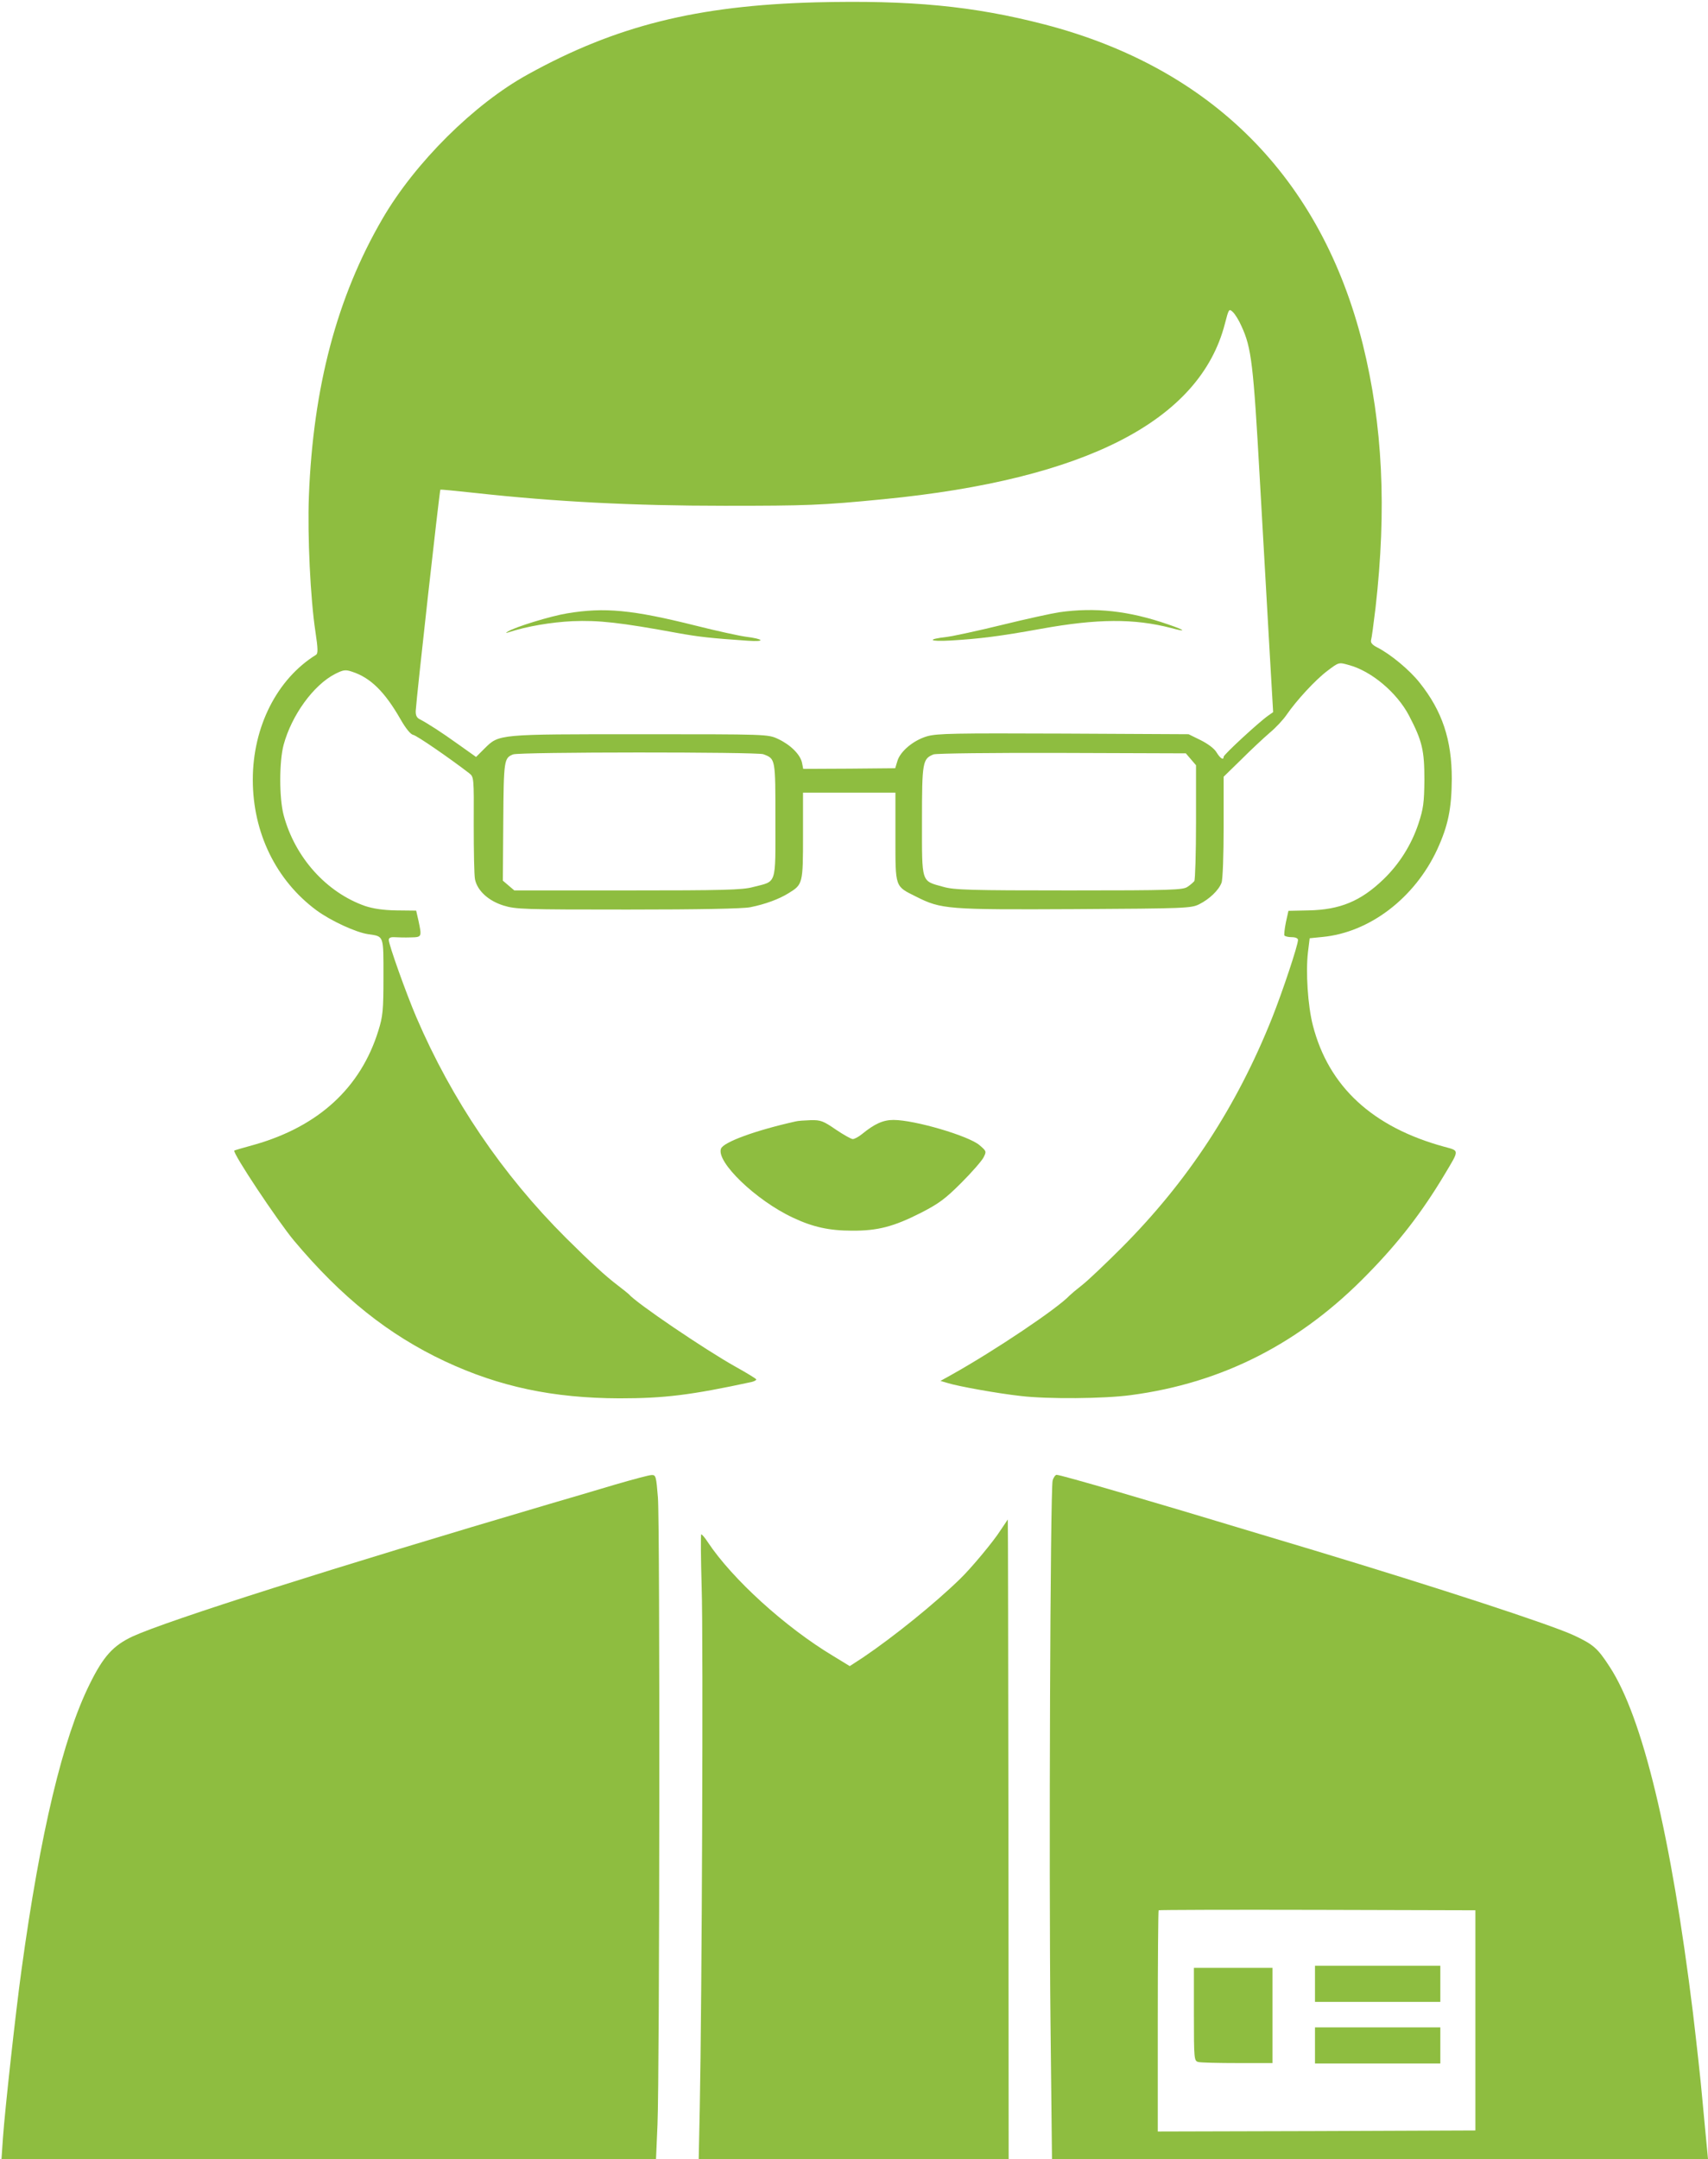
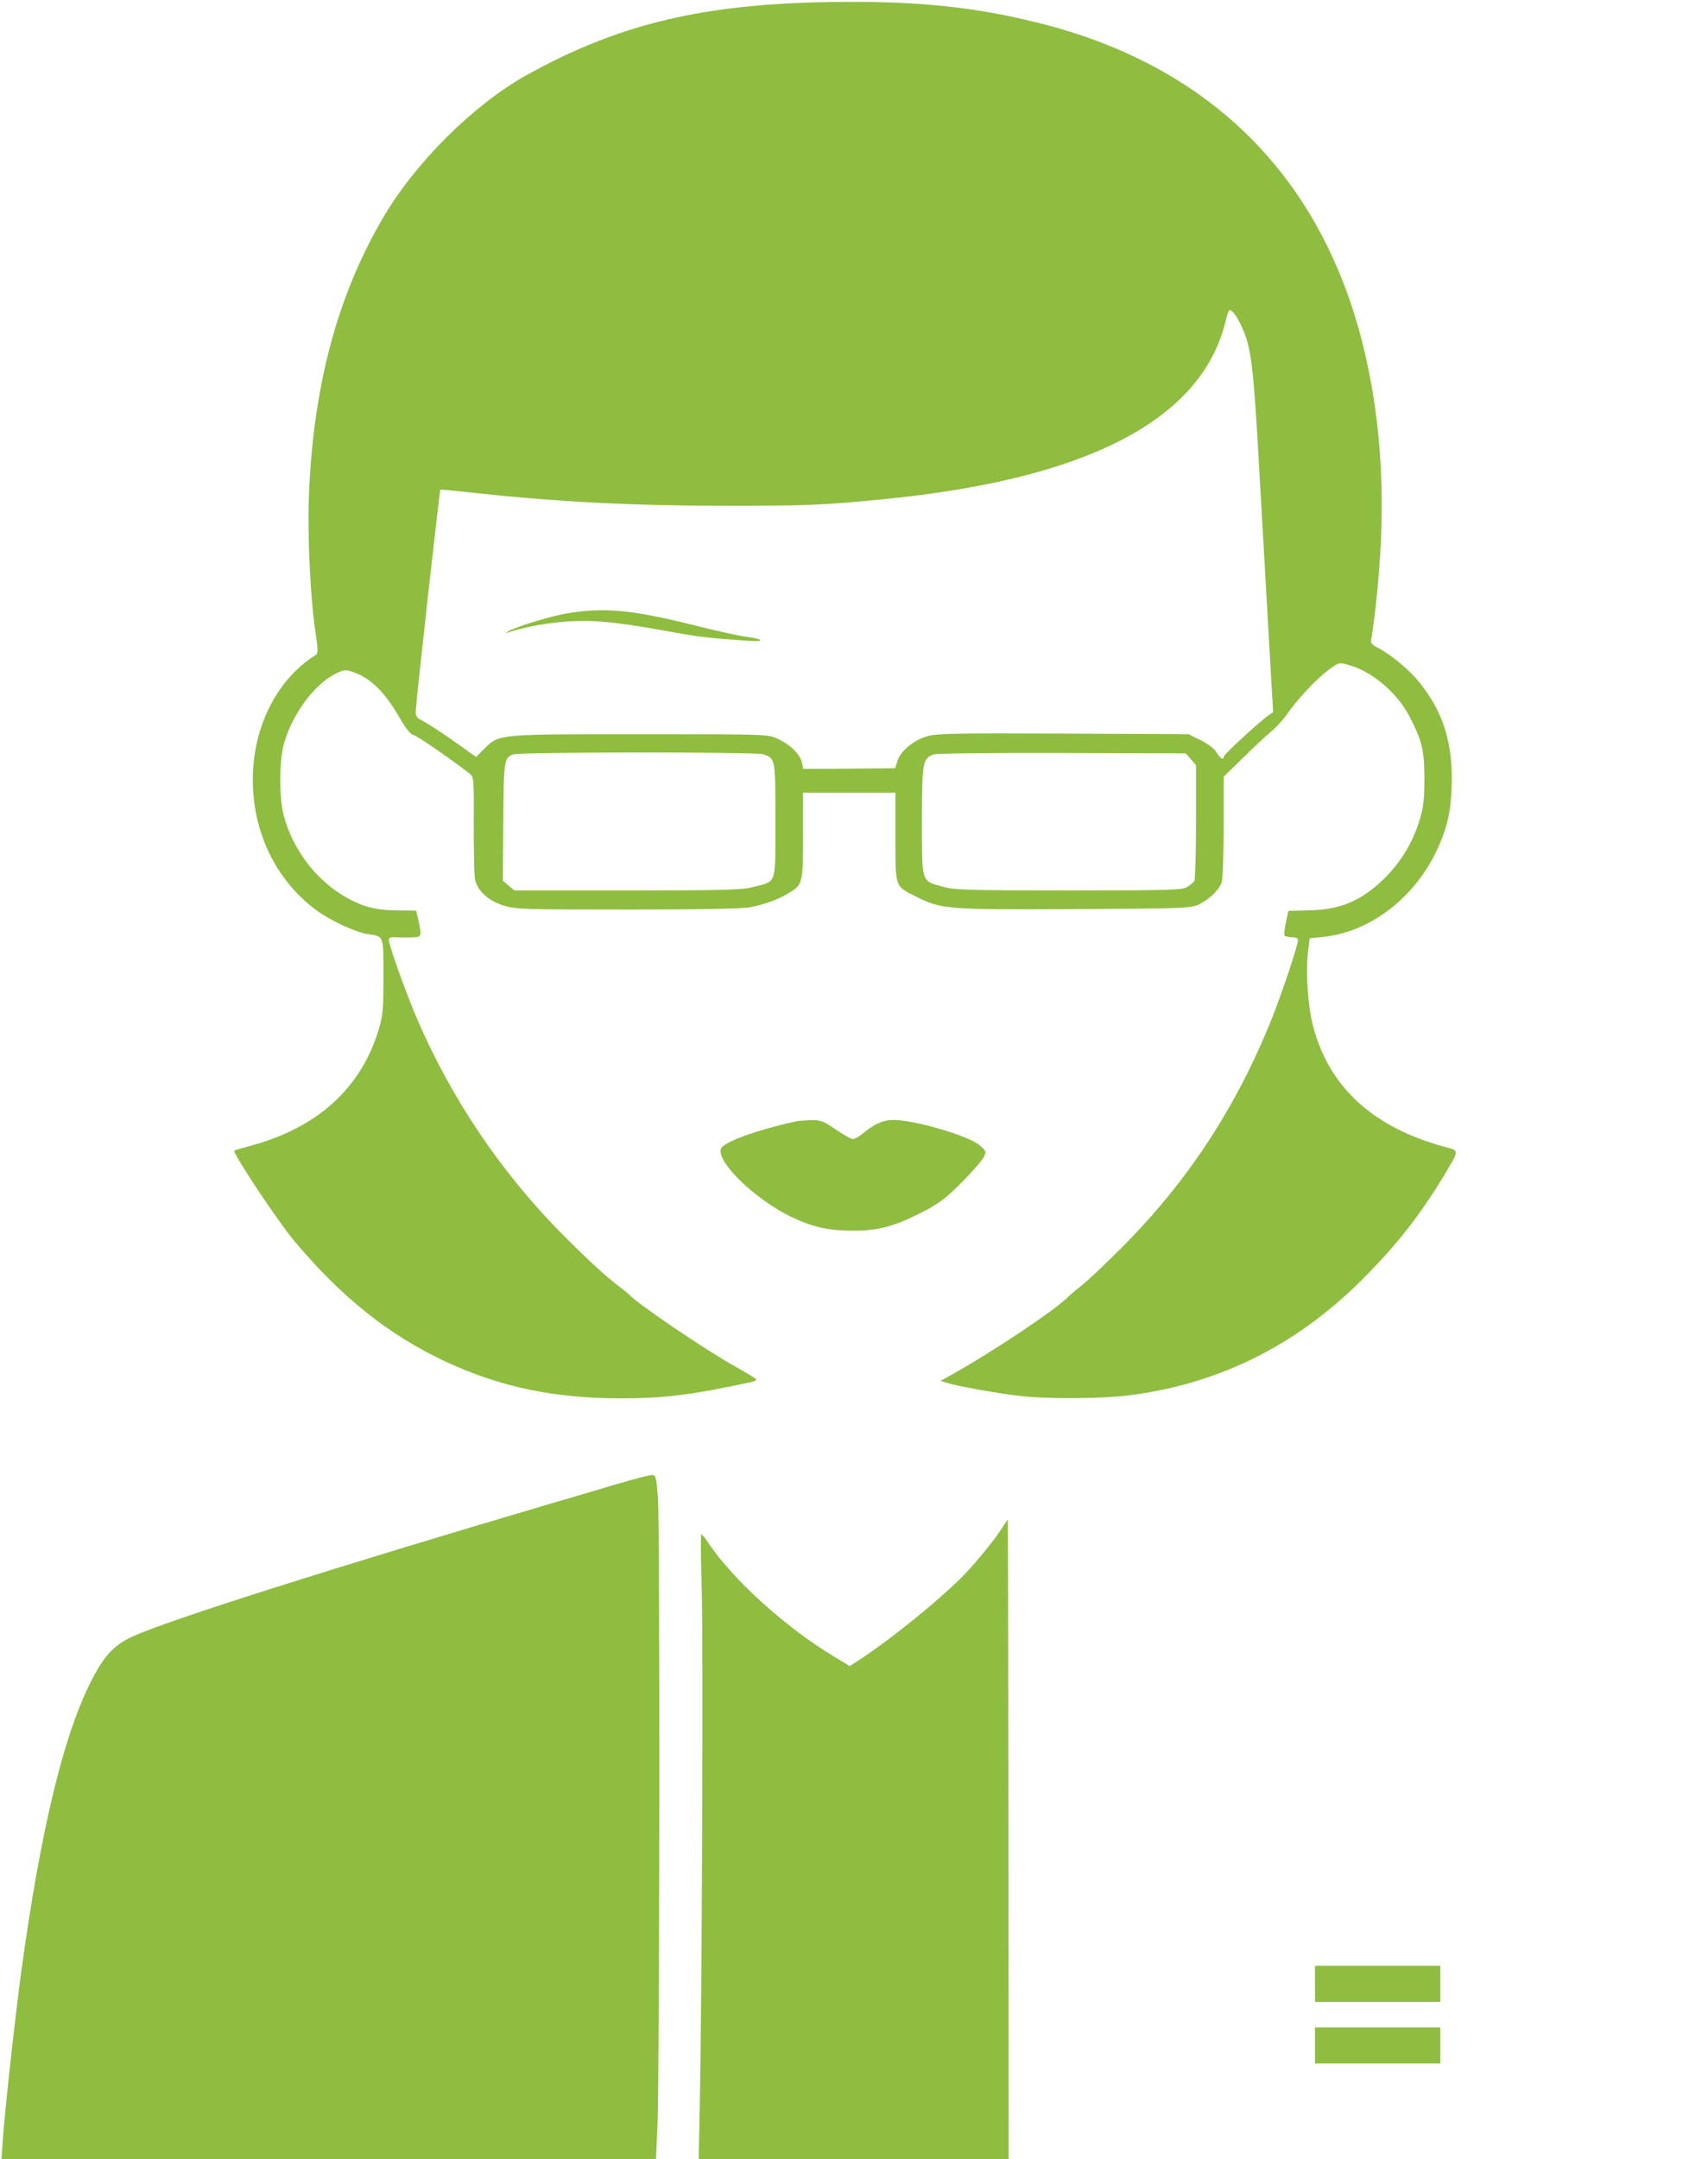
<svg xmlns="http://www.w3.org/2000/svg" version="1.0" width="804pt" height="1016pt" viewBox="0 0 804 1016" preserveAspectRatio="xMidYMid meet">
  <g transform="translate(0,1016) scale(0.1,-0.1)" fill="#8ebd40" stroke="none">
    <path d="M3840 10149 c-559 -15 -941 -110 -1355 -339 -253 -139 -531 -415 -685 -680 -214 -368 -326 -791 -346 -1305 -7 -186 7 -482 31 -639 12 -79 12 -101 3 -107 -184 -114 -298 -339 -298 -588 0 -249 109 -473 299 -614 68 -50 187 -105 245 -113 74 -11 71 -3 71 -201 0 -158 -3 -186 -24 -253 -83 -268 -281 -450 -582 -536 -52 -14 -95 -27 -96 -28 -11 -9 205 -333 281 -424 224 -267 445 -443 711 -568 257 -120 509 -173 821 -174 211 0 335 15 622 77 12 3 22 8 22 12 0 3 -44 30 -98 60 -143 80 -468 300 -502 341 -3 3 -25 21 -50 40 -63 48 -129 109 -246 225 -299 298 -537 649 -704 1038 -48 112 -130 342 -130 364 0 10 9 14 27 13 16 -1 49 -2 76 -1 53 1 53 2 37 78 l-11 48 -92 1 c-63 1 -110 8 -149 21 -182 64 -330 229 -383 428 -21 80 -21 251 0 330 38 140 141 282 243 334 38 19 48 21 80 10 86 -28 153 -94 227 -223 25 -44 48 -72 60 -74 17 -3 172 -110 263 -180 23 -18 23 -19 22 -243 0 -123 2 -239 6 -257 11 -53 63 -101 134 -123 58 -18 96 -19 585 -19 335 0 543 4 577 11 70 14 135 38 180 66 67 41 68 45 68 270 l0 203 218 0 217 0 0 -209 c0 -240 -3 -230 97 -280 119 -60 147 -62 748 -59 520 3 547 4 585 23 48 24 92 66 105 101 6 14 10 132 10 262 l0 237 83 81 c45 45 105 101 134 126 29 24 64 62 79 84 46 67 135 164 192 207 54 41 54 41 100 28 107 -28 228 -130 285 -239 62 -119 72 -163 72 -302 -1 -108 -5 -136 -28 -206 -33 -99 -90 -190 -165 -262 -107 -103 -205 -143 -352 -146 l-95 -2 -12 -54 c-6 -30 -9 -58 -7 -62 3 -4 18 -8 35 -8 17 0 29 -5 29 -13 0 -25 -72 -241 -122 -367 -167 -418 -396 -768 -708 -1081 -74 -74 -157 -153 -185 -175 -27 -21 -54 -44 -60 -50 -57 -61 -352 -259 -554 -372 l-54 -30 34 -10 c47 -15 235 -49 344 -61 127 -15 390 -13 517 4 434 57 802 246 1118 572 145 148 253 288 358 463 73 122 73 114 0 134 -337 92 -544 283 -618 571 -24 93 -34 252 -23 345 l8 65 60 6 c222 21 434 183 540 411 52 113 68 193 69 333 0 184 -45 319 -151 452 -47 60 -139 136 -201 167 -23 12 -31 22 -28 34 3 9 12 78 21 152 53 465 34 860 -60 1240 -196 783 -710 1300 -1498 1505 -336 87 -630 115 -1077 104z m2004 -1524 c47 -101 56 -179 86 -715 16 -283 37 -647 46 -808 l17 -293 -24 -17 c-43 -30 -209 -183 -209 -193 0 -18 -16 -8 -33 20 -10 18 -41 41 -75 58 l-57 28 -589 3 c-512 2 -595 1 -643 -13 -64 -19 -126 -71 -139 -117 l-10 -33 -216 -2 -217 -1 -6 30 c-9 39 -55 84 -113 111 -47 22 -52 22 -647 22 -673 0 -665 1 -734 -67 l-40 -40 -83 59 c-81 58 -143 98 -183 119 -14 7 -19 19 -18 40 5 77 112 1036 116 1040 1 1 76 -6 167 -16 374 -41 738 -60 1171 -60 385 0 453 2 749 31 951 93 1489 370 1606 826 18 69 19 72 37 55 10 -9 29 -39 41 -67z m-2251 -2014 c58 -22 57 -19 57 -311 0 -310 8 -285 -105 -314 -50 -14 -143 -16 -592 -16 l-532 0 -27 23 -27 23 2 279 c2 290 4 298 46 315 28 12 1148 12 1178 1z m2013 -24 l24 -28 0 -267 c0 -147 -4 -272 -8 -278 -4 -5 -18 -18 -32 -27 -22 -15 -73 -17 -557 -17 -466 0 -541 2 -593 17 -105 29 -100 14 -100 311 0 277 3 291 54 312 11 5 284 8 604 7 l584 -2 24 -28z" />
    <path d="M2671 7274 c-80 -13 -248 -65 -281 -86 -11 -7 -10 -8 5 -3 86 28 198 47 300 52 123 5 224 -6 496 -56 100 -18 154 -24 329 -36 85 -6 77 8 -10 19 -30 4 -136 27 -235 52 -300 75 -429 87 -604 58z" />
-     <path d="M4986 7279 c-33 -5 -153 -31 -267 -59 -114 -28 -231 -53 -261 -57 -98 -11 -86 -23 17 -17 136 8 231 20 425 55 265 48 439 49 612 4 77 -21 69 -11 -14 17 -184 64 -344 81 -512 57z" />
    <path d="M3745 4883 c-188 -42 -339 -97 -351 -128 -24 -62 165 -244 339 -325 93 -44 171 -61 277 -61 121 -1 197 19 325 84 84 43 115 66 190 141 50 50 97 104 105 120 14 28 14 29 -20 58 -53 44 -305 118 -404 118 -49 0 -89 -18 -149 -67 -16 -13 -35 -23 -43 -23 -7 0 -43 20 -80 45 -58 40 -71 45 -117 44 -29 -1 -61 -3 -72 -6z" />
    <path d="M2895 3174 c-82 -25 -220 -65 -305 -90 -1021 -301 -1801 -549 -1965 -624 -92 -43 -138 -93 -203 -225 -126 -254 -232 -697 -321 -1346 -27 -195 -78 -659 -87 -787 l-7 -102 1541 0 1540 0 7 163 c10 236 12 2823 2 2950 -8 101 -10 107 -30 106 -12 0 -89 -21 -172 -45z" />
-     <path d="M4955 3193 c-11 -43 -18 -1827 -10 -2550 l7 -643 1544 0 1544 0 -5 53 c-3 28 -12 129 -21 222 -8 94 -29 280 -45 415 -103 835 -237 1390 -392 1627 -57 88 -77 105 -169 148 -113 52 -637 223 -1223 400 -44 13 -161 48 -260 78 -512 155 -931 277 -951 277 -6 0 -15 -12 -19 -27z m1990 -2540 l0 -518 -747 -3 -748 -2 0 518 c0 285 2 521 4 523 2 2 339 3 748 2 l743 -2 0 -518z" />
    <path d="M6190 825 l0 -85 295 0 295 0 0 85 0 85 -295 0 -295 0 0 -85z" />
-     <path d="M5620 681 c0 -213 1 -219 21 -224 11 -3 94 -5 185 -5 l164 0 0 224 0 224 -185 0 -185 0 0 -219z" />
    <path d="M6190 535 l0 -85 295 0 295 0 0 85 0 85 -295 0 -295 0 0 -85z" />
    <path d="M4709 2958 c-33 -52 -138 -178 -190 -228 -118 -115 -311 -271 -456 -369 l-63 -41 -77 47 c-227 136 -476 363 -591 536 -13 20 -27 37 -31 37 -3 0 -2 -114 2 -252 8 -246 1 -1959 -9 -2446 l-5 -242 729 0 730 0 -1 1505 c-1 828 -2 1505 -3 1505 0 0 -16 -24 -35 -52z" />
  </g>
</svg>